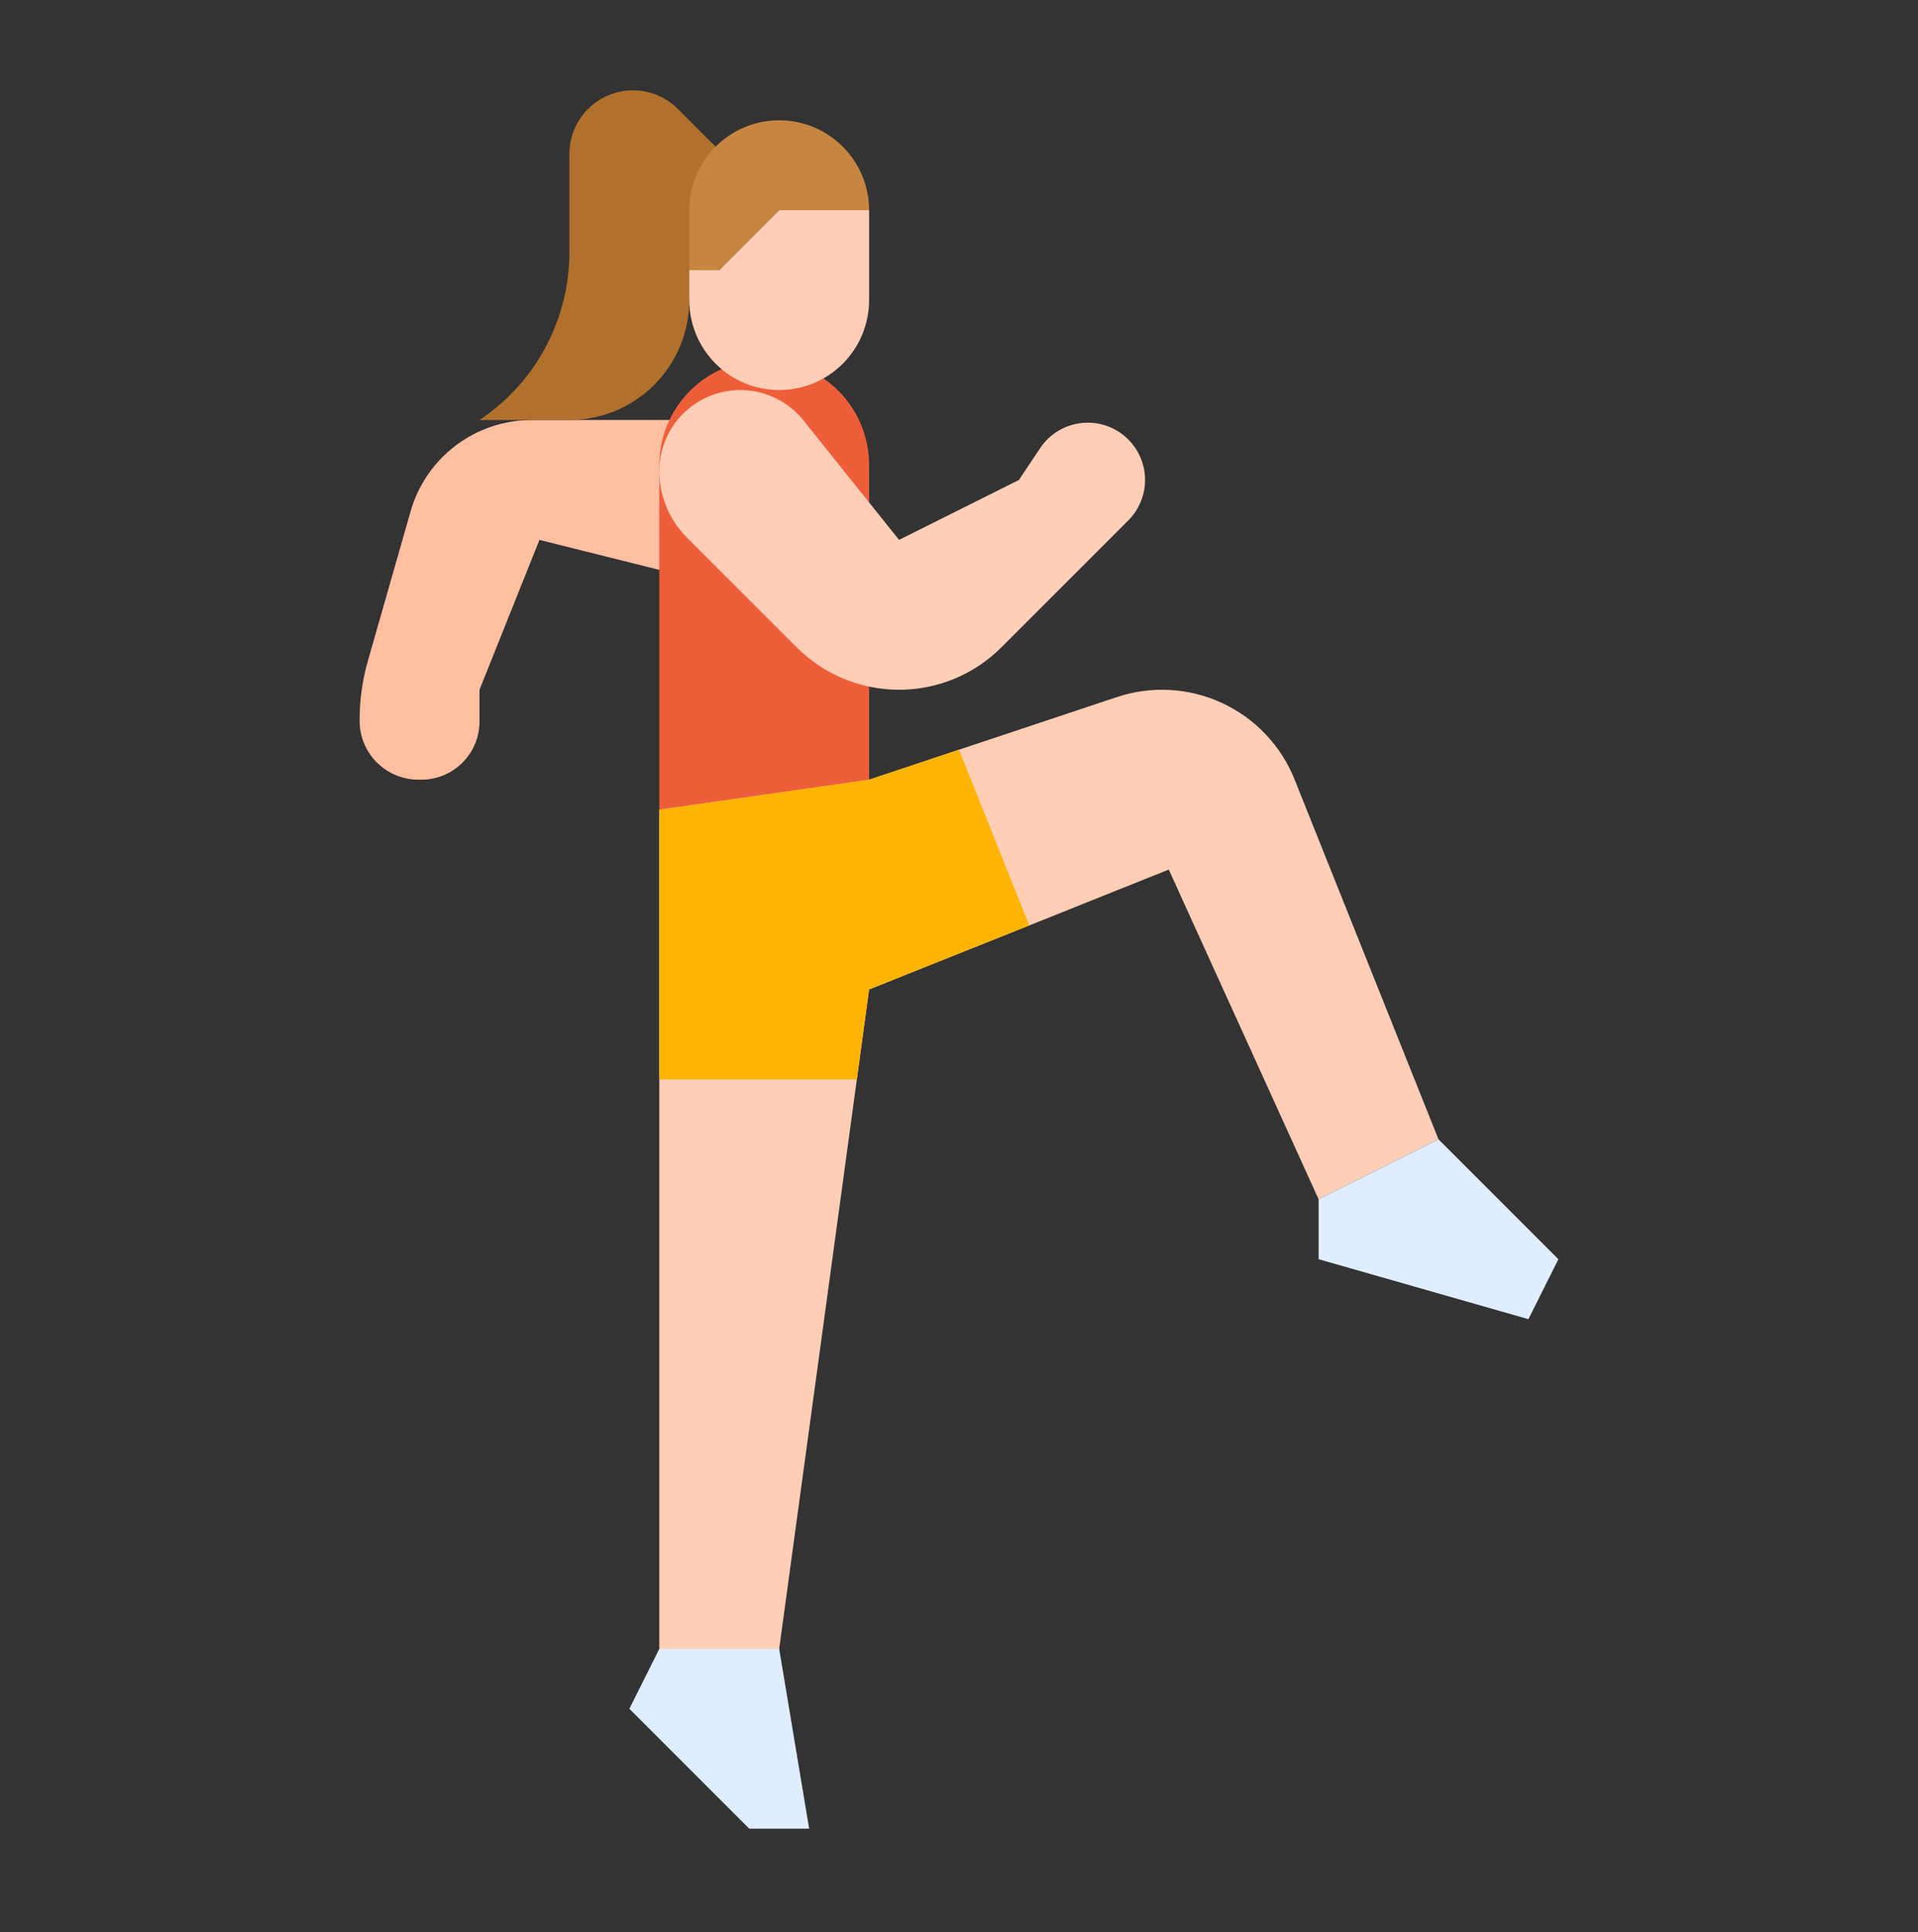
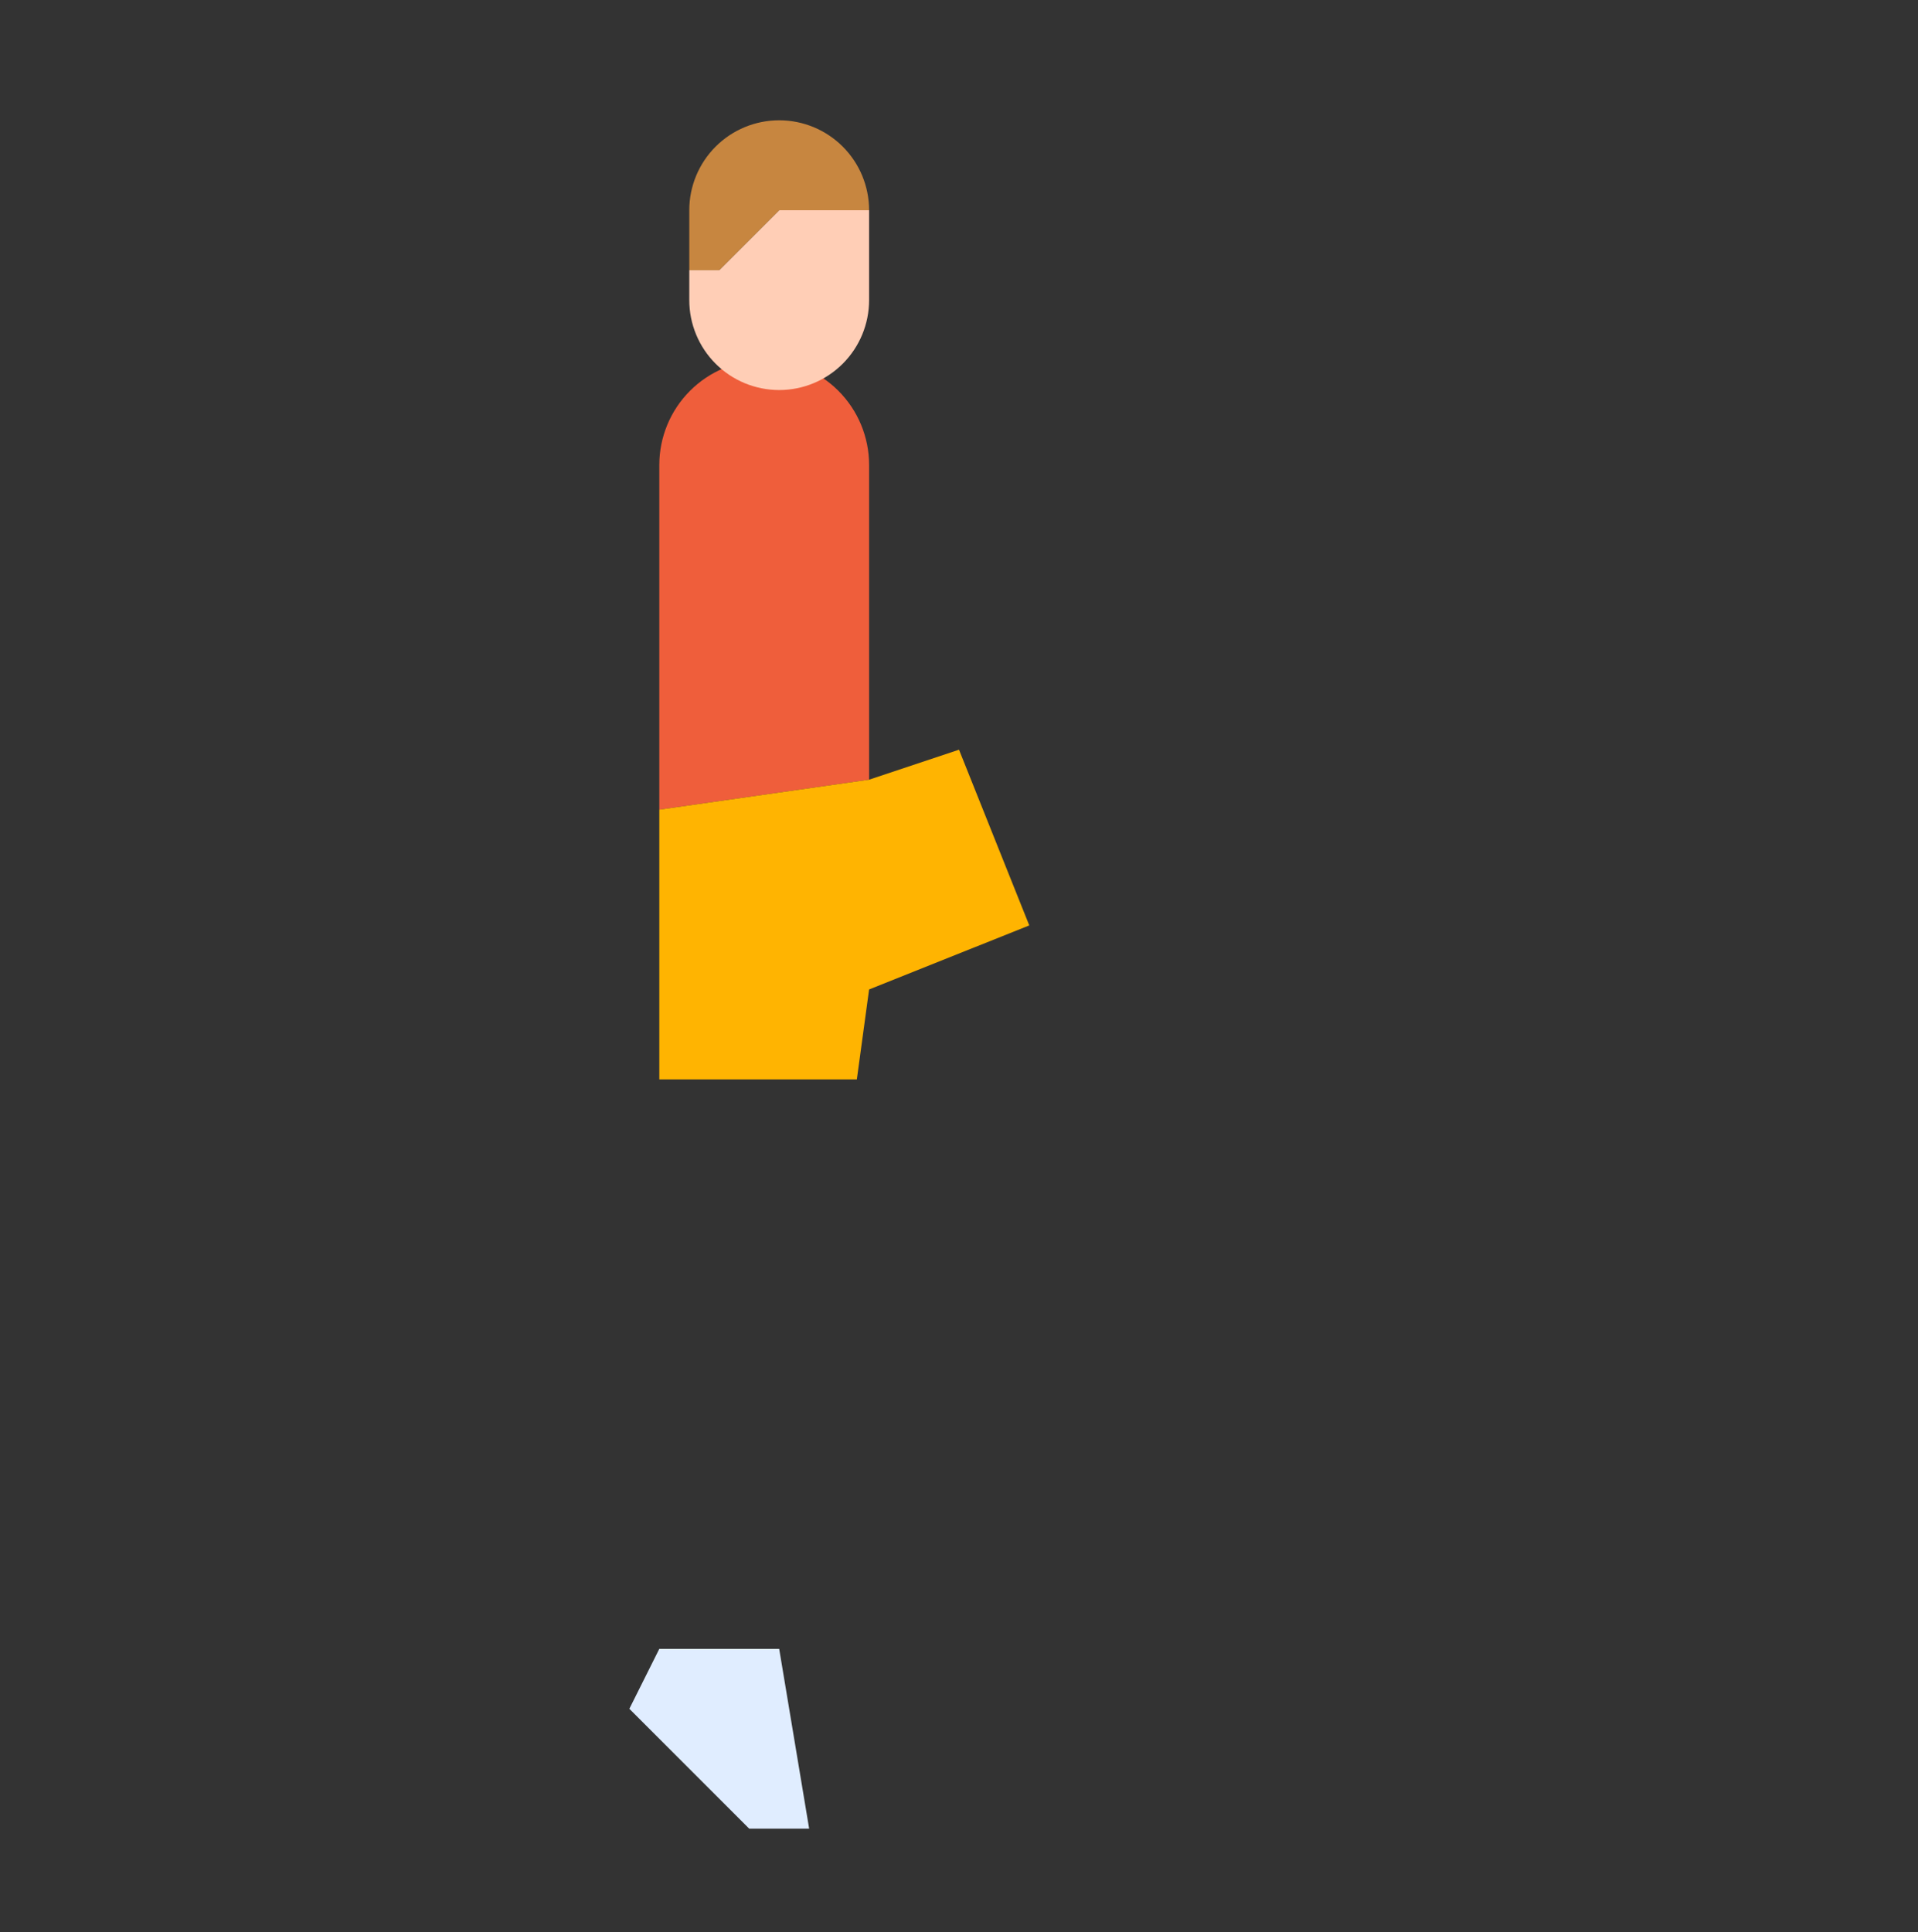
<svg xmlns="http://www.w3.org/2000/svg" width="136" height="137" viewBox="0 0 136 137" fill="none">
  <rect x="0" y="0" width="136" height="137" fill="#333333" stroke="none" />
-   <path d="M46.75 40.404L38.25 38.279L34 48.904L34.001 51.155C34.001 51.697 33.894 52.233 33.687 52.733C33.48 53.234 33.176 53.688 32.793 54.071C32.41 54.454 31.956 54.758 31.456 54.965C30.955 55.173 30.419 55.279 29.878 55.279H29.695C29.146 55.283 28.602 55.178 28.093 54.971C27.585 54.763 27.123 54.457 26.733 54.071C26.343 53.684 26.034 53.224 25.822 52.718C25.61 52.211 25.501 51.668 25.5 51.119V51.028C25.5 49.618 25.697 48.216 26.084 46.861L29.115 36.253C29.531 34.795 30.313 33.466 31.386 32.394C32.215 31.565 33.199 30.907 34.282 30.459C35.364 30.01 36.525 29.779 37.697 29.779H51L46.75 40.404Z" fill="#FFBFA1" />
  <path d="M46.75 32.967V57.404L61.625 55.279V32.967C61.625 30.994 60.841 29.102 59.447 27.708C58.052 26.313 56.16 25.529 54.188 25.529H54.188C52.215 25.529 50.323 26.313 48.928 27.708C47.534 29.102 46.75 30.994 46.75 32.967Z" fill="#EF5E3B" />
-   <path d="M51 10.654L48.07 7.725C47.652 7.306 47.155 6.974 46.608 6.747C46.061 6.521 45.475 6.404 44.883 6.404C43.687 6.404 42.541 6.879 41.695 7.725C40.85 8.57 40.375 9.717 40.375 10.912V17.867C40.375 20.224 39.793 22.545 38.681 24.623C37.569 26.701 35.961 28.472 34 29.779H40.375C42.629 29.779 44.791 28.884 46.385 27.29C47.98 25.696 48.875 23.534 48.875 21.279L51 10.654Z" fill="#B1712C" />
  <path d="M51 19.154L55.25 14.904H61.625V21.279C61.625 22.97 60.953 24.592 59.758 25.787C58.562 26.983 56.941 27.654 55.25 27.654C53.559 27.654 51.938 26.983 50.742 25.787C49.547 24.592 48.875 22.97 48.875 21.279V19.154L51 19.154Z" fill="#FFCEB6" />
  <path d="M61.625 14.904C61.625 13.213 60.953 11.592 59.758 10.396C58.562 9.201 56.941 8.529 55.25 8.529C53.559 8.529 51.938 9.201 50.742 10.396C49.547 11.592 48.875 13.213 48.875 14.904V19.154L51 19.154L55.25 14.904H61.625Z" fill="#C78640" />
-   <path d="M56.974 29.809L63.75 38.279L72.25 34.029L73.752 31.776C74.085 31.276 74.525 30.857 75.04 30.547C75.556 30.238 76.133 30.047 76.731 29.988C77.329 29.928 77.933 30.003 78.499 30.205C79.064 30.407 79.578 30.733 80.003 31.157C80.38 31.535 80.679 31.982 80.883 32.475C81.088 32.968 81.193 33.496 81.193 34.029C81.193 34.563 81.088 35.091 80.883 35.584C80.679 36.076 80.38 36.524 80.003 36.901L71.005 45.899C70.052 46.852 68.921 47.608 67.677 48.123C66.432 48.639 65.097 48.904 63.75 48.904C62.403 48.904 61.068 48.639 59.824 48.123C58.579 47.608 57.448 46.852 56.495 45.899L48.701 38.105C47.452 36.856 46.75 35.162 46.75 33.395C46.75 32.641 46.898 31.895 47.187 31.198C47.475 30.502 47.898 29.869 48.431 29.336C48.965 28.803 49.597 28.38 50.294 28.091C50.99 27.803 51.737 27.654 52.491 27.654C53.352 27.654 54.202 27.848 54.978 28.221C55.754 28.594 56.436 29.137 56.974 29.809Z" fill="#FFCEB6" />
-   <path d="M102 80.779L93.5 85.029L82.875 61.654L72.983 65.612L61.625 70.154L60.756 76.529L55.25 116.904H46.75V57.404L61.625 55.279L68 53.154L79.191 49.425C81.641 48.607 84.312 48.757 86.655 49.844C88.999 50.931 90.838 52.873 91.797 55.271L102 80.779Z" fill="#FFCEB6" />
-   <path d="M93.5 85.029V89.279L108.375 93.529L110.5 89.279L102 80.779L93.5 85.029Z" fill="#E0EDFF" />
  <path d="M72.983 65.612L61.625 70.154L60.756 76.529H46.75V57.404L61.625 55.279L68 53.154L72.983 65.612Z" fill="#FFB401" />
  <path d="M46.75 116.904H55.25L57.375 129.654H53.125L44.625 121.154L46.75 116.904Z" fill="#E0EDFF" />
</svg>